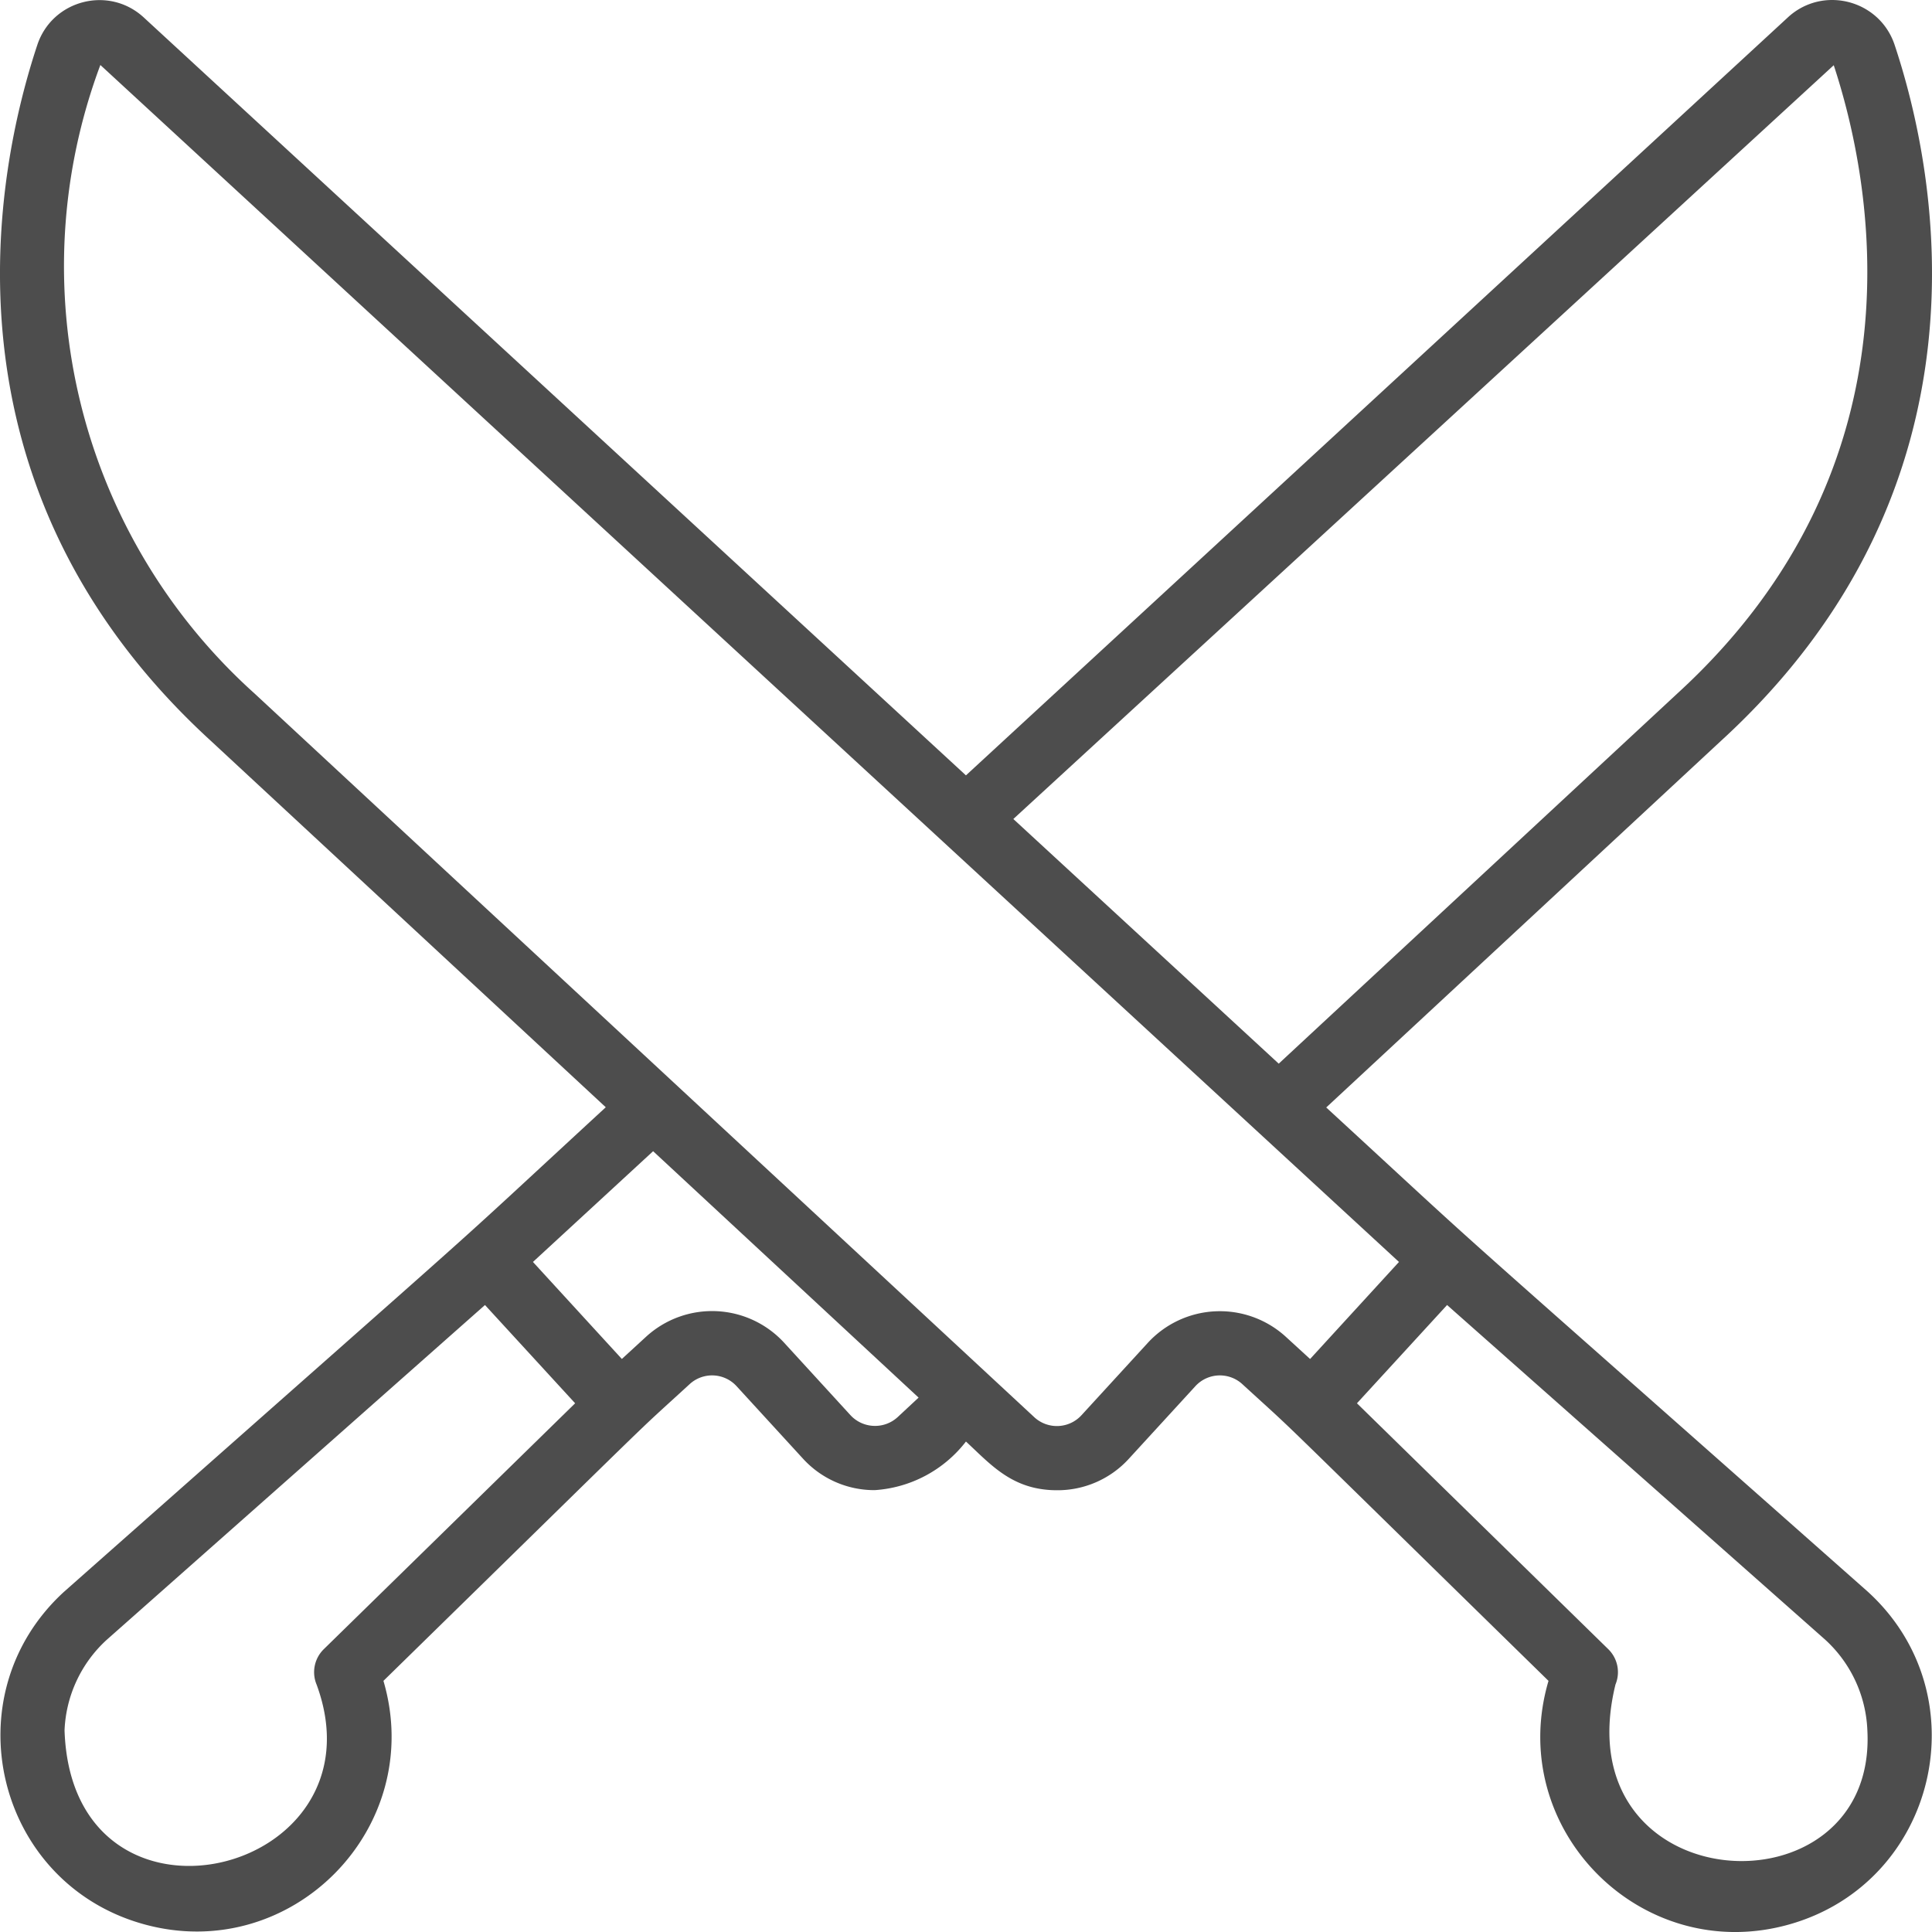
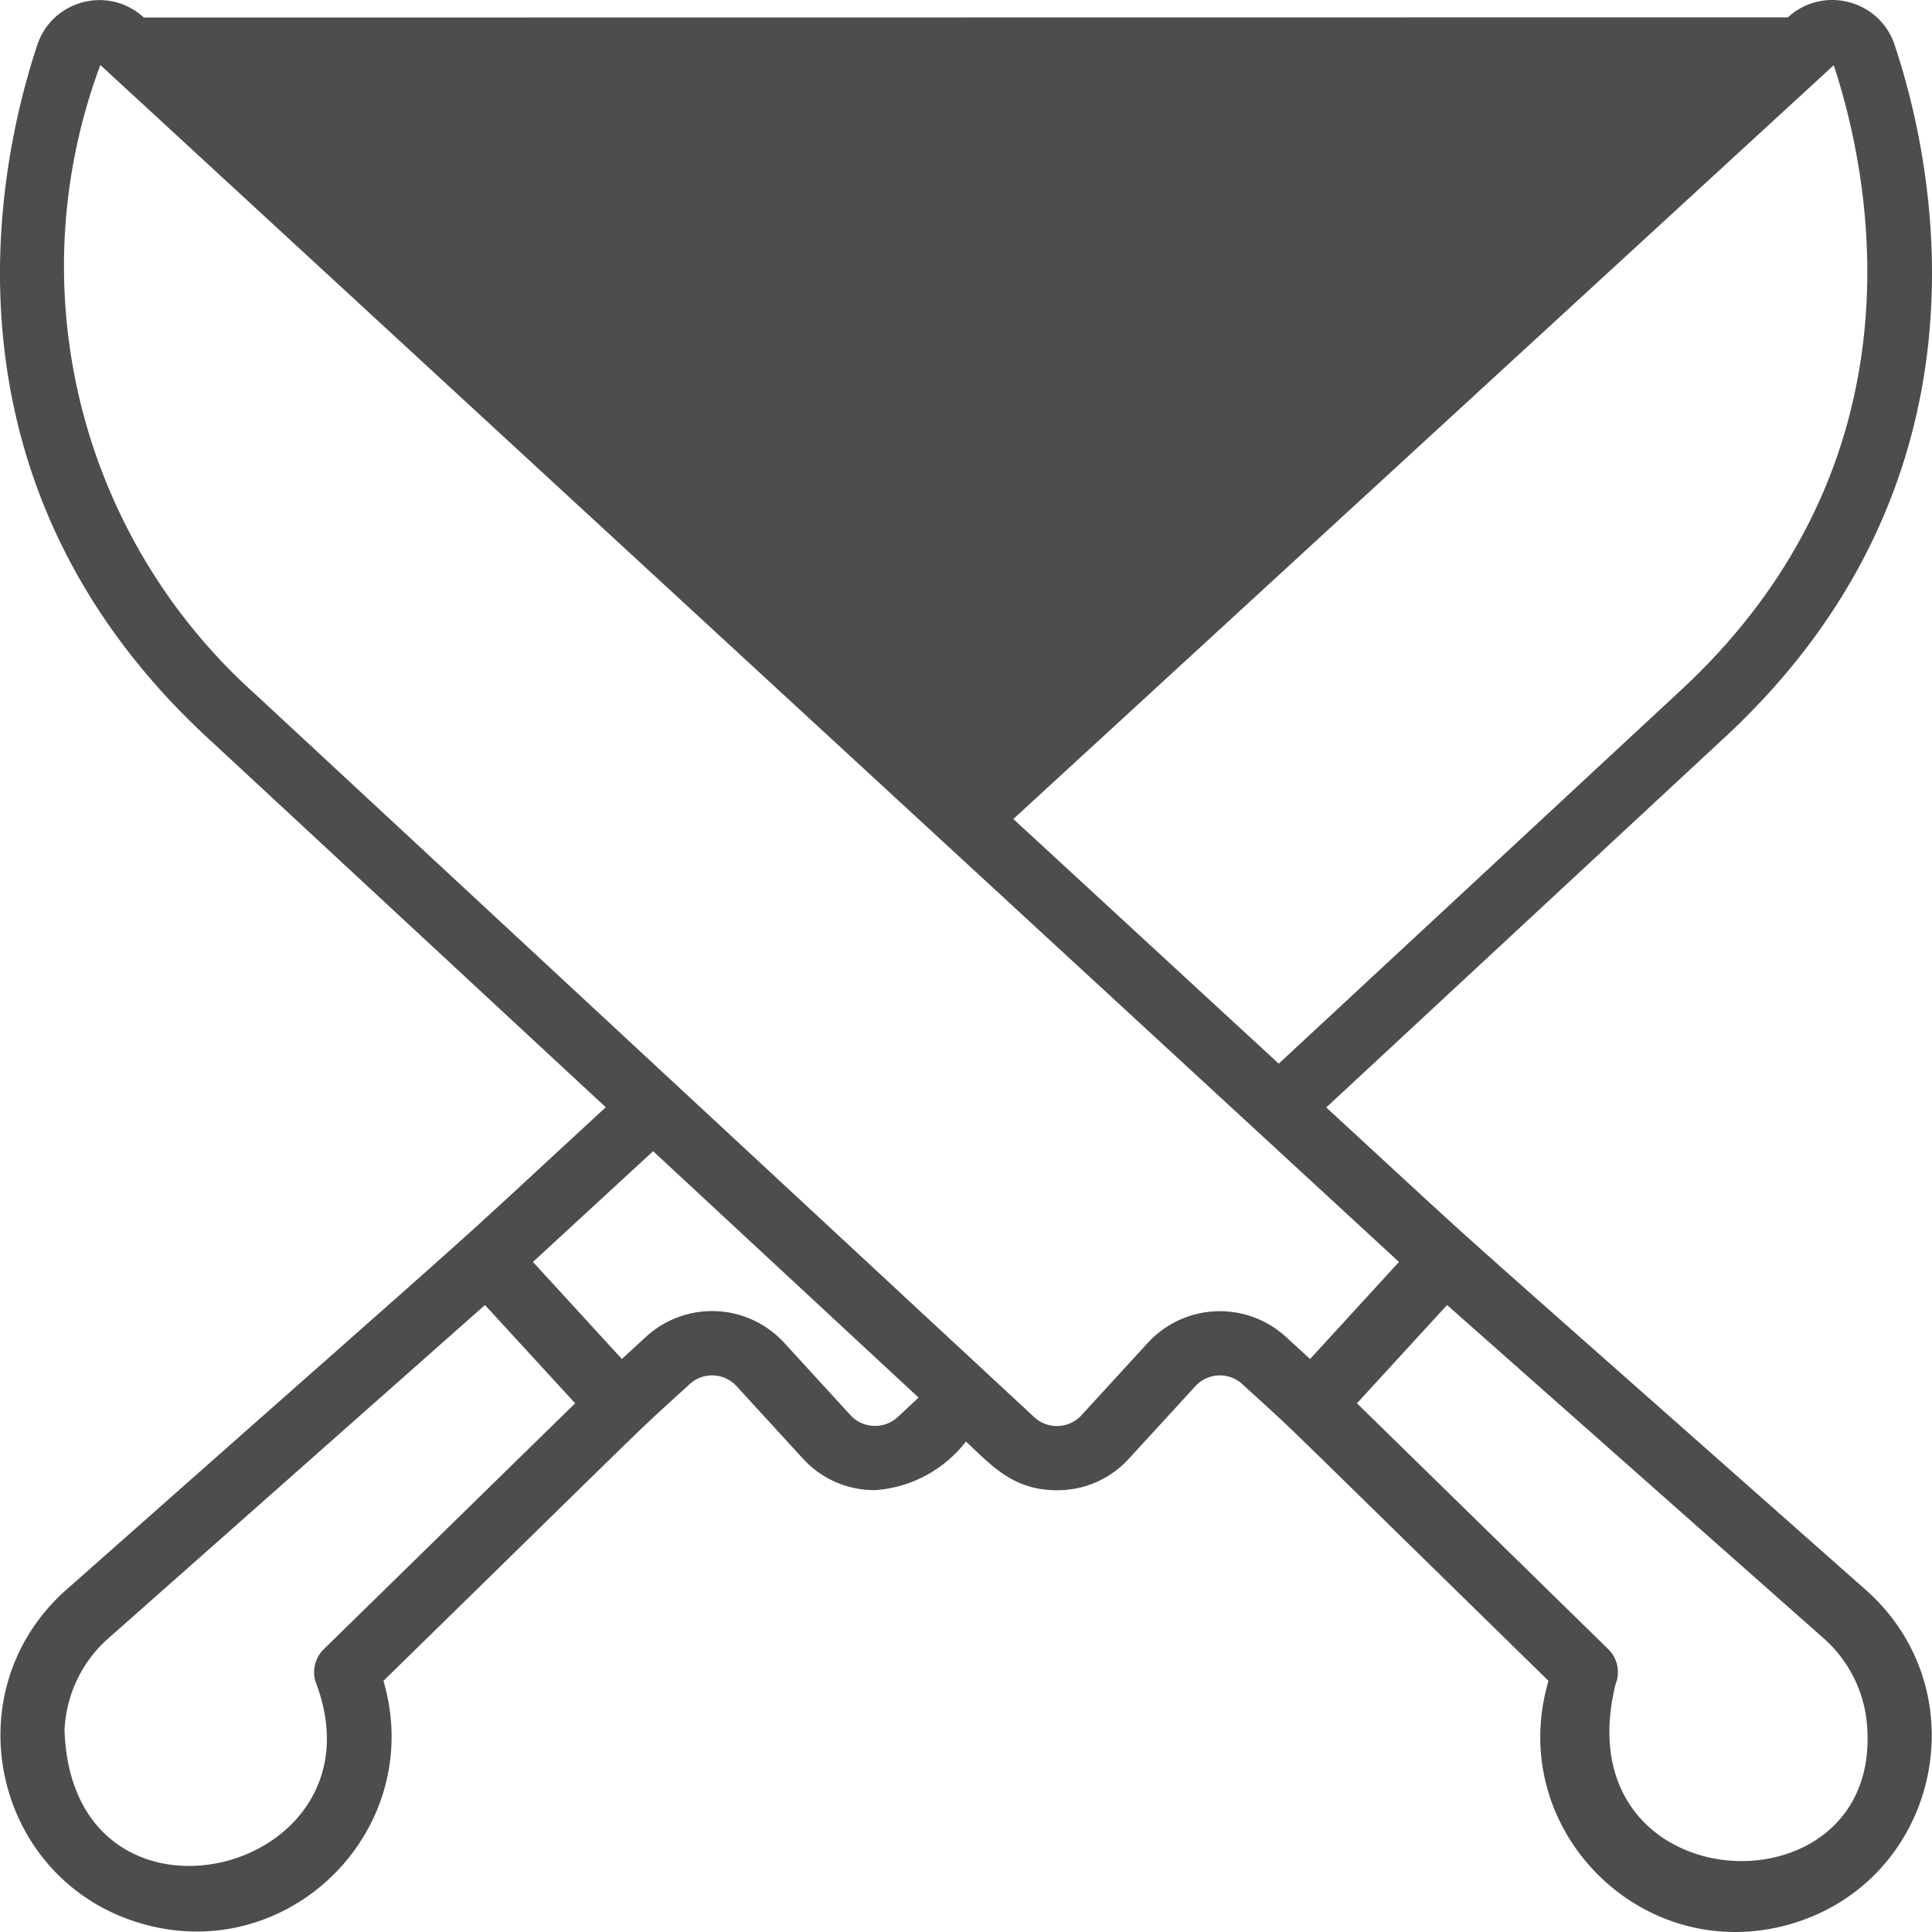
<svg xmlns="http://www.w3.org/2000/svg" viewBox="0 0 130 130" width="130" height="130">
-   <path d="m94.134 84.914-5.981 6.53-1.656-1.516a6.583 6.583 0 0 0-9.253.418l-4.475 4.883a2.244 2.244 0 0 1-3.132.17L17.134 46.67A38.656 38.656 0 0 1 6.753 4.373ZM9.679 1.18C7.323-.998 3.505-.007 2.505 3.04c-2.764 8.337-7.15 29.588 11.696 46.823l26.56 24.642c-12.52 11.545-4.194 4.062-36.462 32.611-7.605 6.974-4.58 19.588 5.36 22.355 9.94 2.768 19.048-6.47 16.142-16.37C45.977 93.365 42.086 97.096 46.422 93.12a2.233 2.233 0 0 1 3.134.146l4.455 4.862a6.497 6.497 0 0 0 4.847 2.14 8.45 8.45 0 0 0 6.139-3.271c1.717 1.594 3.143 3.278 6.134 3.278a6.494 6.494 0 0 0 4.844-2.137l4.457-4.863a2.237 2.237 0 0 1 3.139-.16c4.332 3.97.347.151 20.625 19.987-2.927 9.92 6.206 19.183 16.167 16.397 9.96-2.787 12.96-15.444 5.31-22.404-32.238-28.53-23.915-21.055-36.434-32.576l26.546-24.653c18.861-17.245 14.47-38.496 11.72-46.785-.612-1.923-2.343-3.043-4.135-3.08a4.364 4.364 0 0 0-3.064 1.166l-55.31 51.006Zm113.71 3.208c2.479 7.533 6.464 26.746-10.54 42.291L86.043 71.571 68.185 55.109ZM43.947 77.462l17.863 16.58-1.415 1.318c-.919.835-2.34.77-3.178-.146l-4.472-4.885a6.58 6.58 0 0 0-9.25-.403l-1.652 1.516-5.982-6.528zm-11.314 10.35 6.067 6.612-16.912 16.545a2.164 2.164 0 0 0-.485 2.382c4.75 12.892-16.463 18.031-16.96 3.079a8.726 8.726 0 0 1 2.84-6.093zm64.738 0 25.428 22.506a8.727 8.727 0 0 1 2.852 6.112c.674 12.738-20.537 11.584-16.95-3.082a2.164 2.164 0 0 0-.485-2.38l-16.91-16.544Z" fill="#4d4d4d" />
+   <path d="m94.134 84.914-5.981 6.53-1.656-1.516a6.583 6.583 0 0 0-9.253.418l-4.475 4.883a2.244 2.244 0 0 1-3.132.17L17.134 46.67A38.656 38.656 0 0 1 6.753 4.373ZM9.679 1.18C7.323-.998 3.505-.007 2.505 3.04c-2.764 8.337-7.15 29.588 11.696 46.823l26.56 24.642c-12.52 11.545-4.194 4.062-36.462 32.611-7.605 6.974-4.58 19.588 5.36 22.355 9.94 2.768 19.048-6.47 16.142-16.37C45.977 93.365 42.086 97.096 46.422 93.12a2.233 2.233 0 0 1 3.134.146l4.455 4.862a6.497 6.497 0 0 0 4.847 2.14 8.45 8.45 0 0 0 6.139-3.271c1.717 1.594 3.143 3.278 6.134 3.278a6.494 6.494 0 0 0 4.844-2.137l4.457-4.863a2.237 2.237 0 0 1 3.139-.16c4.332 3.97.347.151 20.625 19.987-2.927 9.92 6.206 19.183 16.167 16.397 9.96-2.787 12.96-15.444 5.31-22.404-32.238-28.53-23.915-21.055-36.434-32.576l26.546-24.653c18.861-17.245 14.47-38.496 11.72-46.785-.612-1.923-2.343-3.043-4.135-3.08a4.364 4.364 0 0 0-3.064 1.166Zm113.71 3.208c2.479 7.533 6.464 26.746-10.54 42.291L86.043 71.571 68.185 55.109ZM43.947 77.462l17.863 16.58-1.415 1.318c-.919.835-2.34.77-3.178-.146l-4.472-4.885a6.58 6.58 0 0 0-9.25-.403l-1.652 1.516-5.982-6.528zm-11.314 10.35 6.067 6.612-16.912 16.545a2.164 2.164 0 0 0-.485 2.382c4.75 12.892-16.463 18.031-16.96 3.079a8.726 8.726 0 0 1 2.84-6.093zm64.738 0 25.428 22.506a8.727 8.727 0 0 1 2.852 6.112c.674 12.738-20.537 11.584-16.95-3.082a2.164 2.164 0 0 0-.485-2.38l-16.91-16.544Z" fill="#4d4d4d" />
</svg>